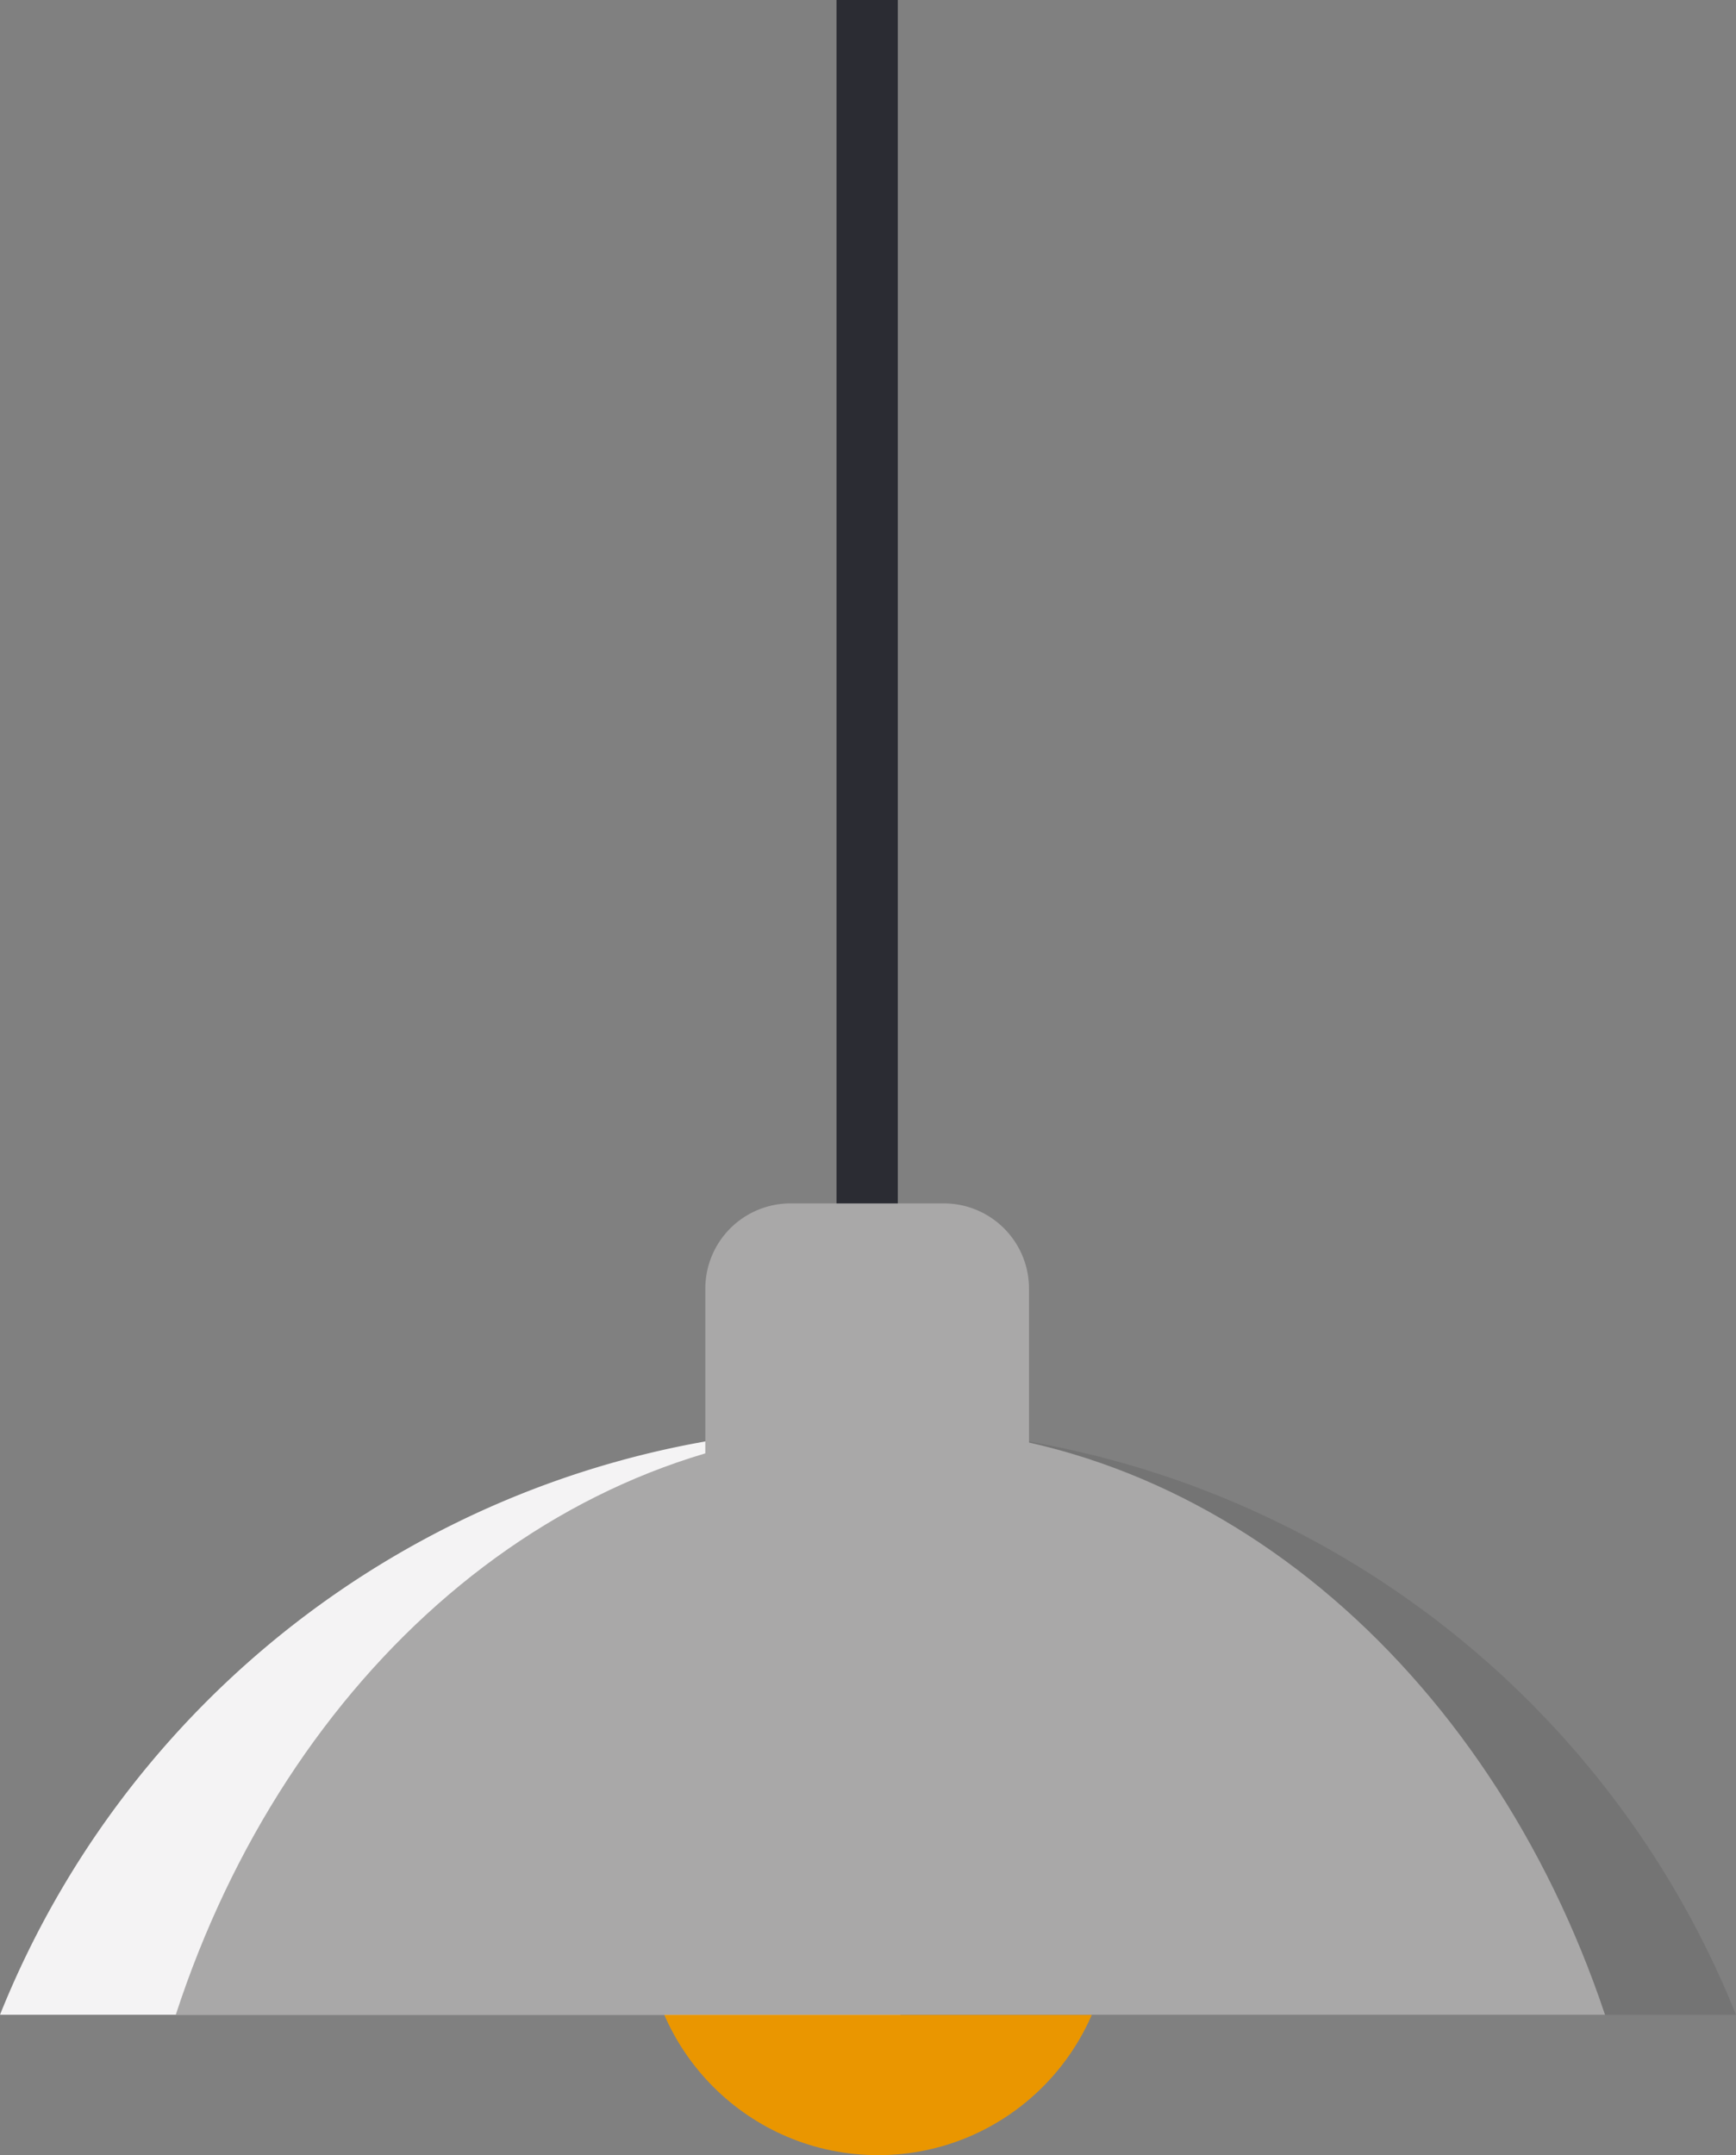
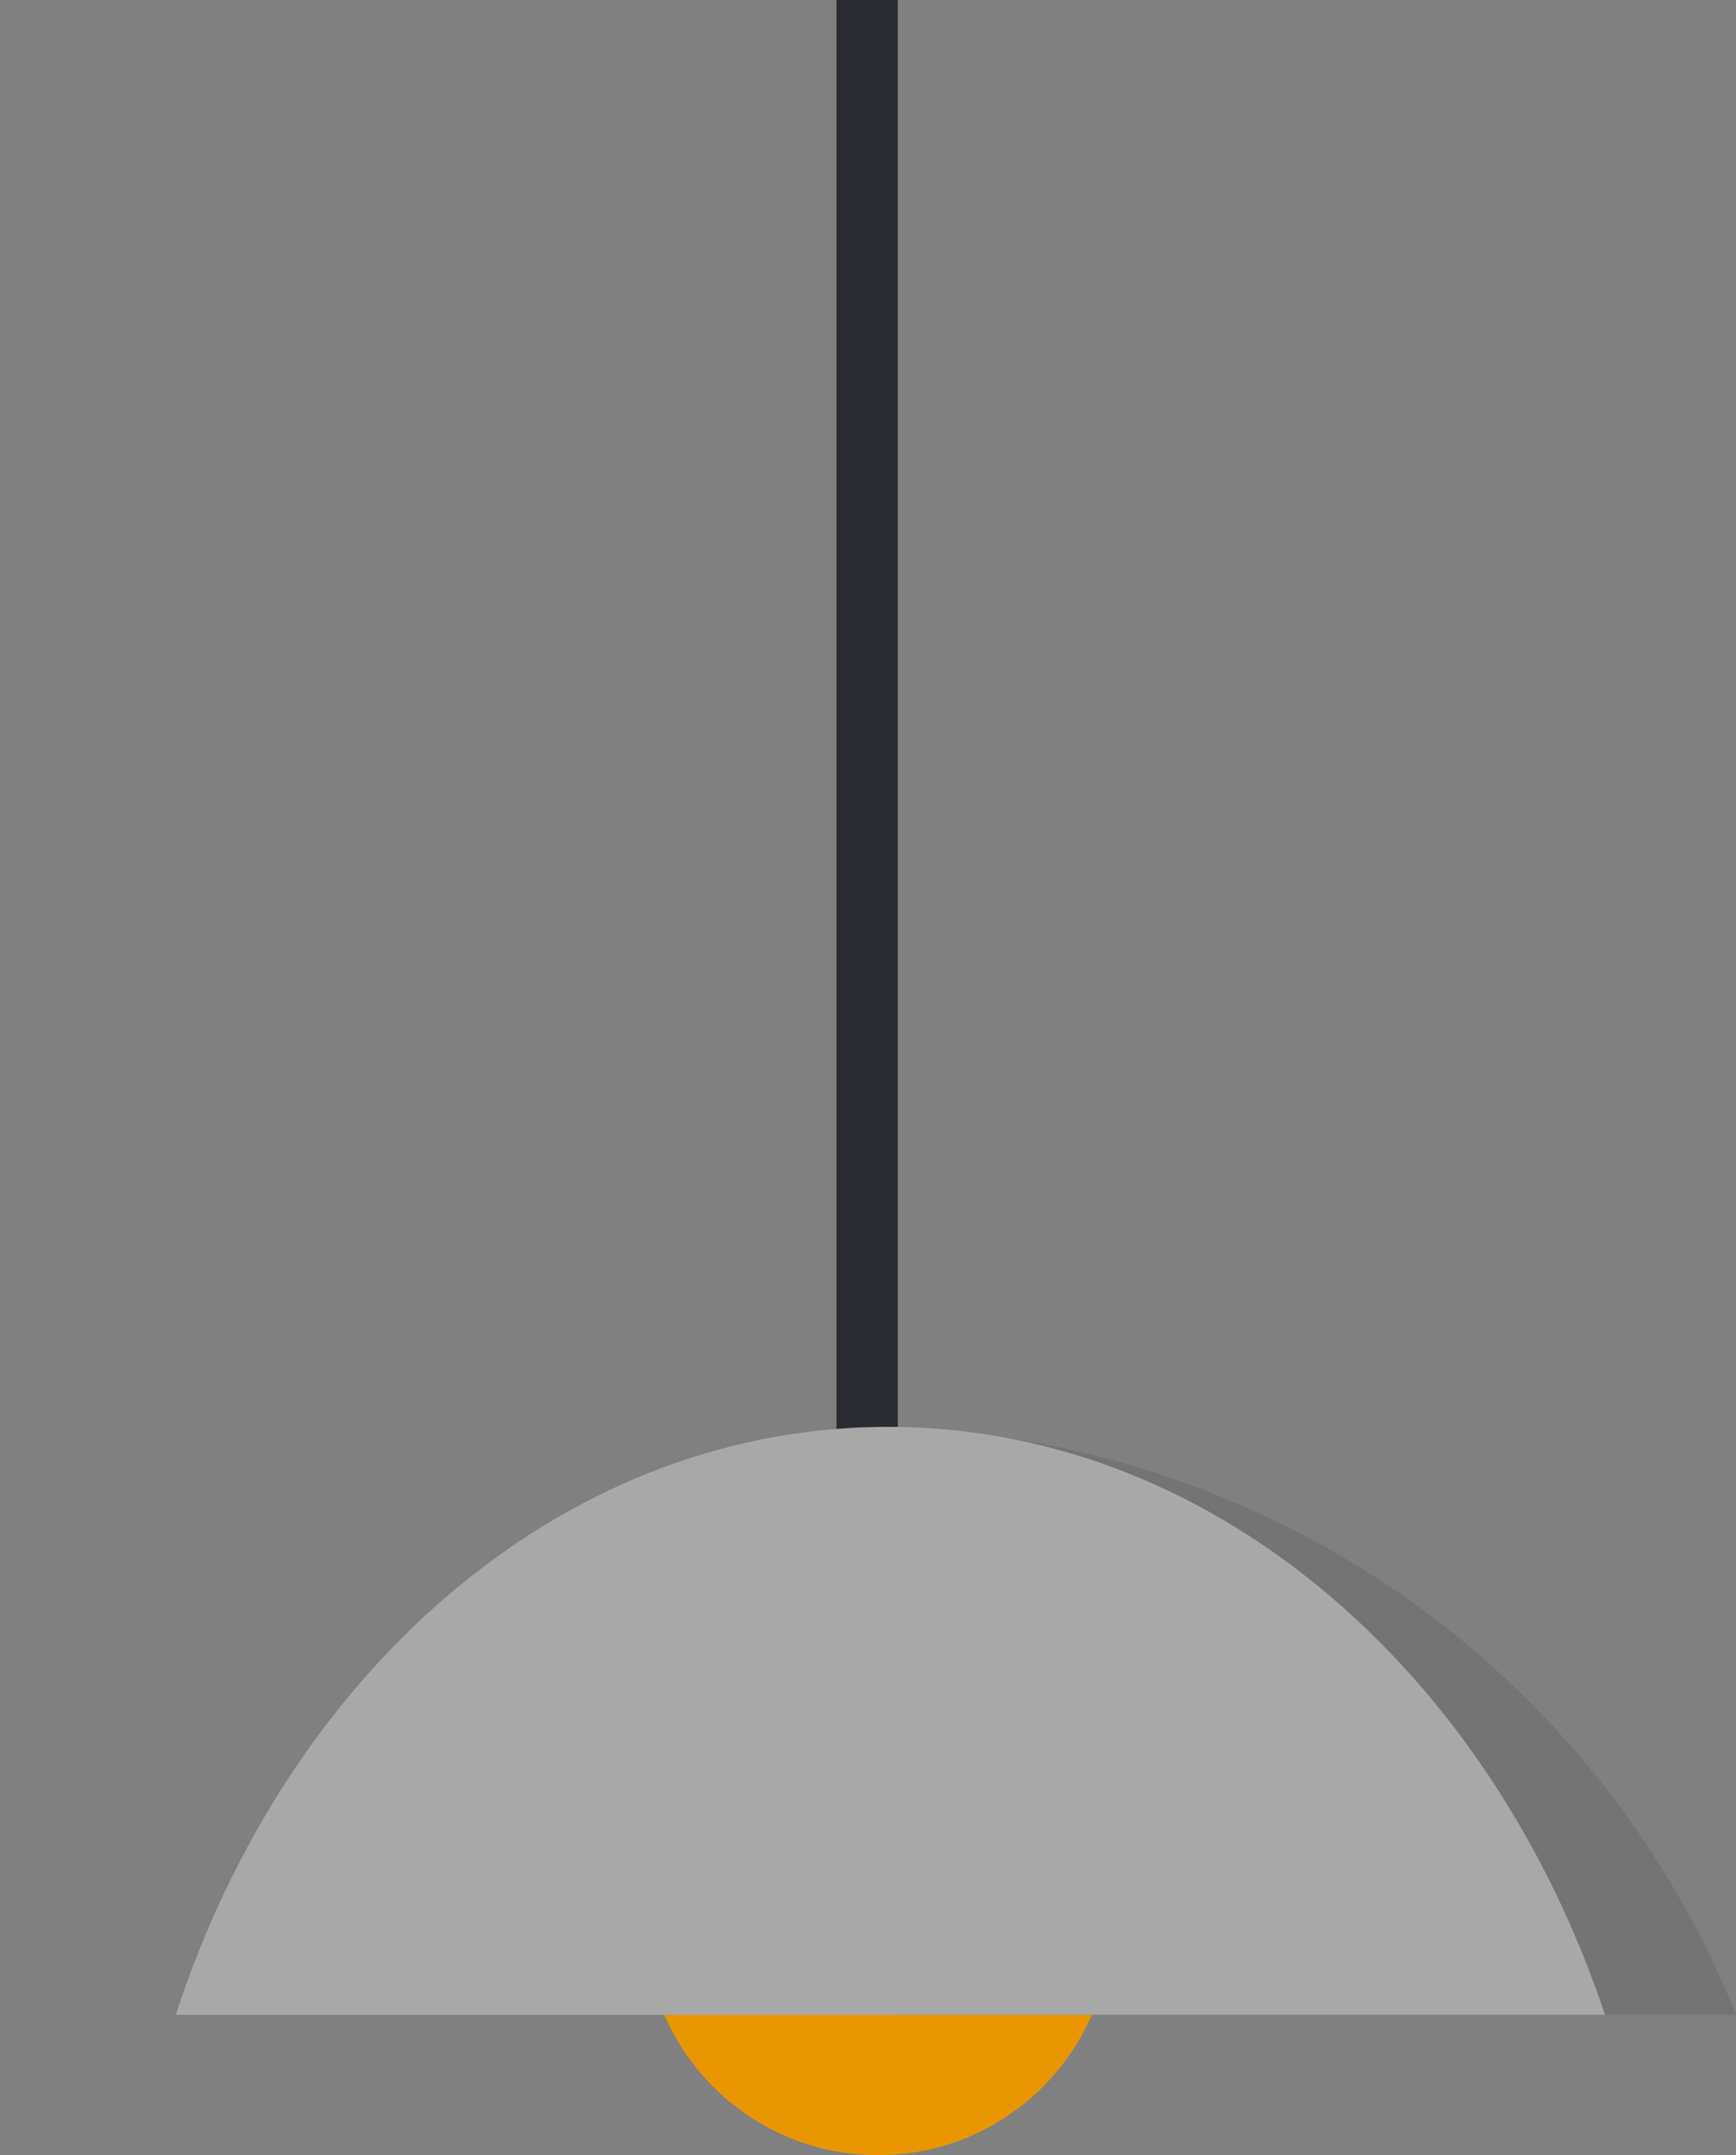
<svg xmlns="http://www.w3.org/2000/svg" id="Component_1_1" width="135.387" height="167.999" viewBox="0 0 135.387 167.999">
  <rect x="0" y="0" width="135.387" height="167.999" fill="#808080" stroke="none" />
  <defs>
    <style>
            .cls-5{fill:#a9a8a8}
        </style>
  </defs>
  <g id="Group_2117" transform="translate(50.311 131.668)">
    <circle id="Ellipse_1928" cx="18.166" cy="18.166" r="18.166" fill="#ea9600" />
  </g>
  <g id="Group_2118" transform="translate(65.237)">
    <path id="Rectangle_1059" fill="#2b2c33" d="M0 0H4.781V117.356H0z" />
  </g>
  <g id="Group_2123" transform="translate(0 93.809)">
    <g id="Group_2119" transform="translate(0 17.448)">
-       <path id="Path_500" fill="#f4f3f4" d="M-1465.852 1454.476c-.308 0-.608-.038-.916-.034a72.943 72.943 0 0 0-66.712 45.8h70.225z" transform="translate(1533.48 -1454.442)" />
-     </g>
+       </g>
    <g id="Group_2120" transform="translate(67.628 17.482)">
      <path id="Path_501" fill="#747474" d="M-1497.88 1454.46l2.6 45.77h65.162a72.934 72.934 0 0 0-67.762-45.77z" transform="translate(1497.88 -1454.46)" />
    </g>
    <g id="Group_2121" transform="translate(13.71 17.419)">
      <path id="Path_502" d="M-1471.4 1454.431c-25.045.34-46.2 19.253-54.866 45.829h111.466c-9.08-27.134-31.079-46.175-56.6-45.829z" class="cls-5" transform="translate(1526.263 -1454.427)" />
    </g>
    <g id="Group_2122" transform="translate(55.006)">
-       <path id="Rectangle_1060" d="M6.644 0H18.6a6.644 6.644 0 0 1 6.644 6.644v28.193H0V6.644A6.644 6.644 0 0 1 6.644 0z" class="cls-5" />
-     </g>
+       </g>
  </g>
</svg>